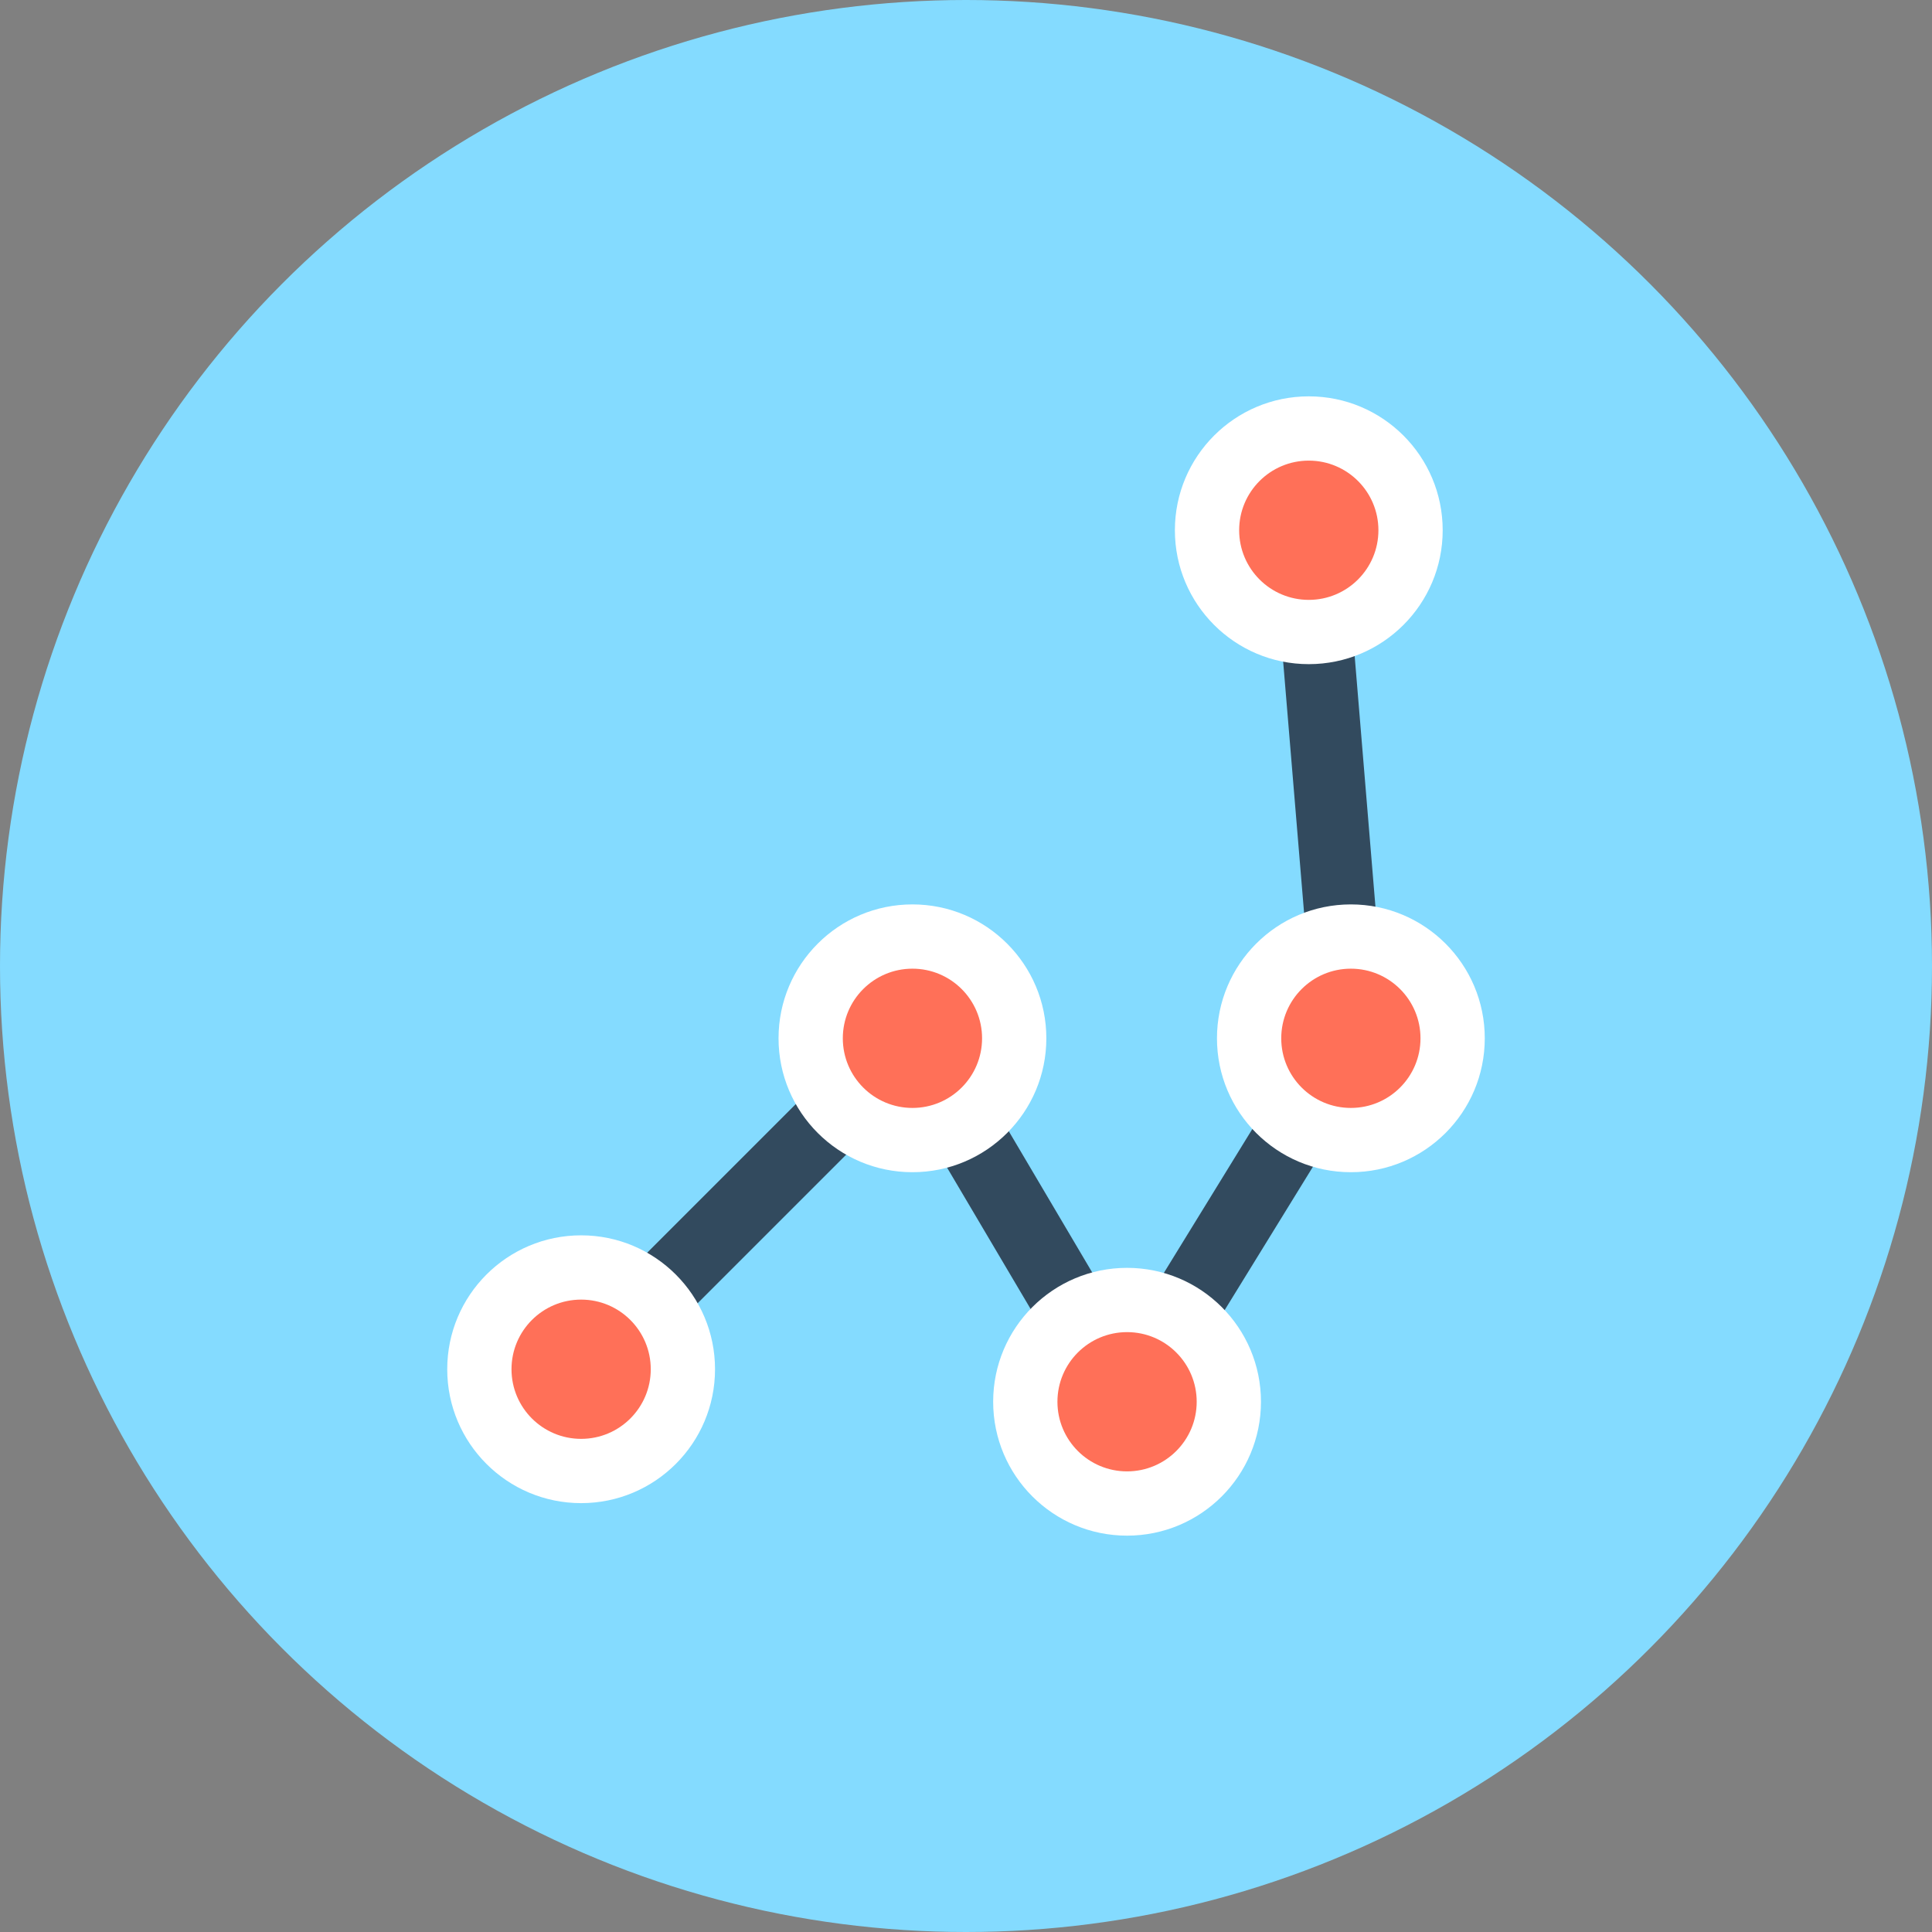
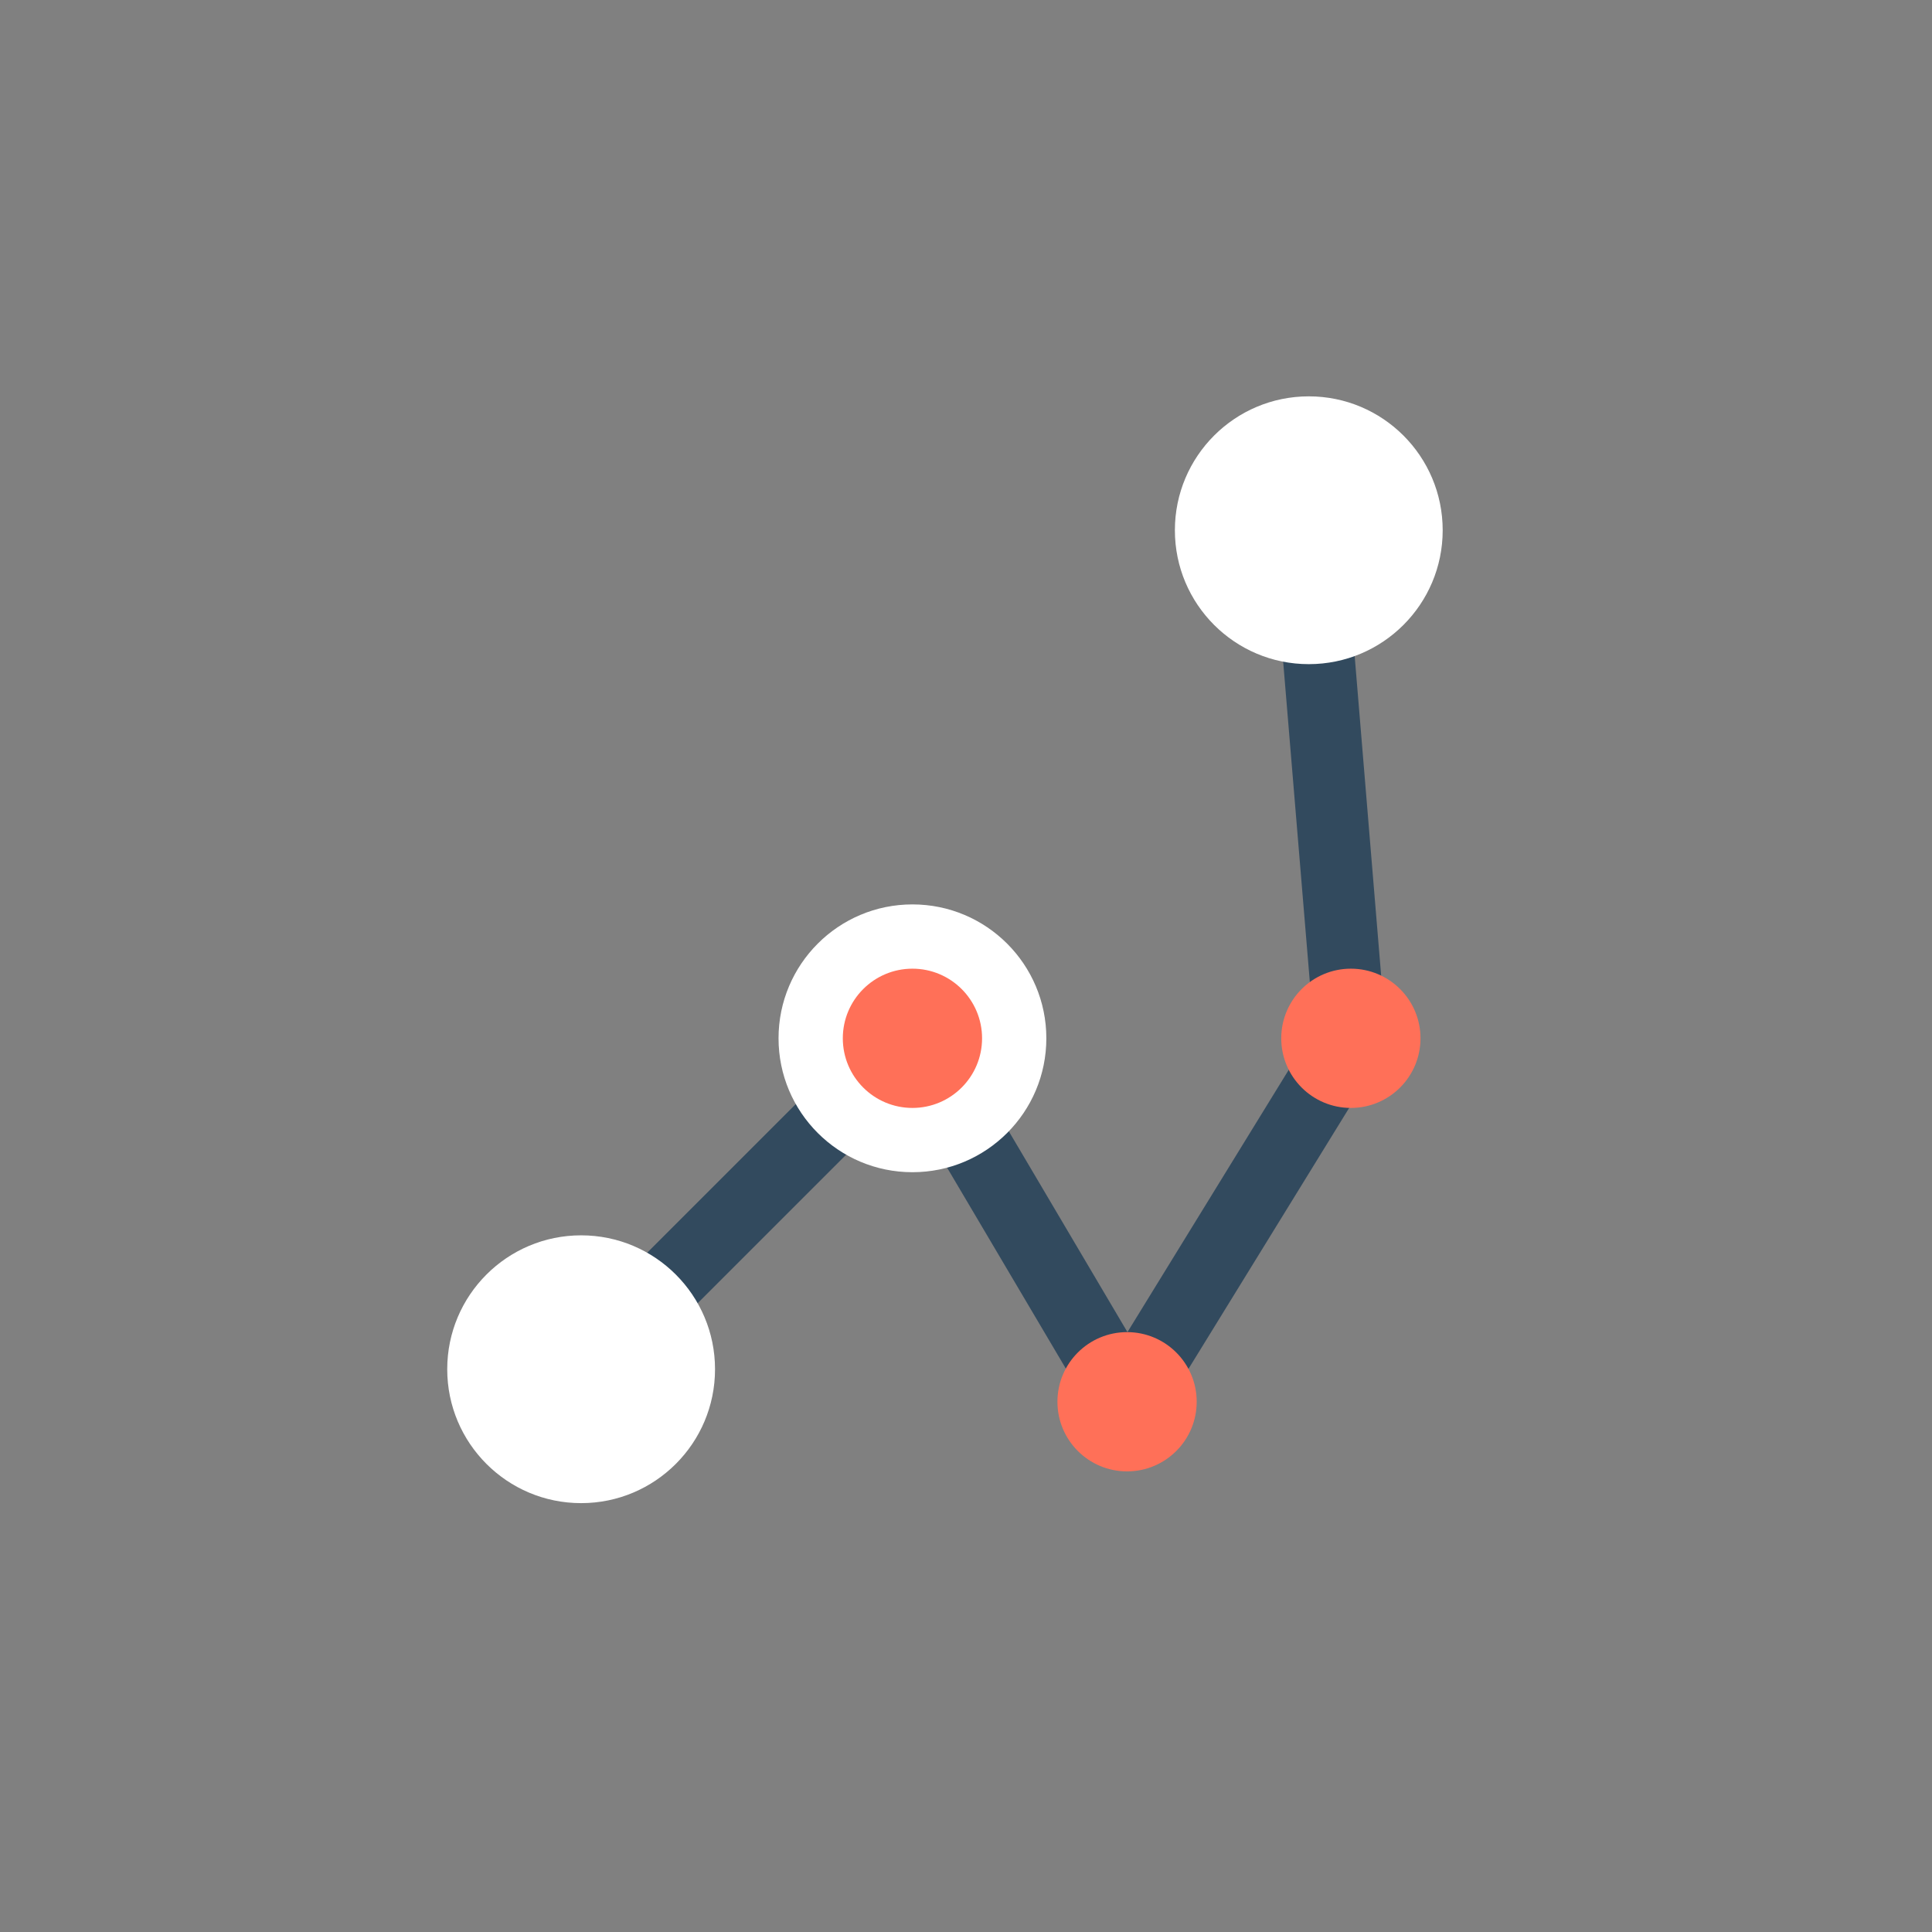
<svg xmlns="http://www.w3.org/2000/svg" height="800px" width="800px" version="1.1" id="Layer_1" viewBox="0 0 505 505" xml:space="preserve">
  <rect x="0" y="0" width="505" height="505" fill="#808080" stroke="none" />
-   <circle style="fill:#84DBFF;" cx="252.5" cy="252.5" r="252.5" />
  <path style="fill:#324A5E;" d="M294.6,375.7C294.6,375.7,294.5,375.7,294.6,375.7c-3.4,0-6.4-1.8-8.1-4.6l-50-84.6l-78,78  l-13.2-13.2l86.5-86.5c2-2,4.9-3,7.8-2.7c2.9,0.4,5.4,2,6.9,4.5l48.2,81.6l48.7-79.2l-10.8-129.7l18.7-1.5l11,132.7  c0.2,2-0.3,4-1.4,5.7l-58.5,95C300.9,374,297.8,375.7,294.6,375.7z" />
  <g>
    <circle style="fill:#FFFFFF;" cx="151.9" cy="357.9" r="35" />
    <circle style="fill:#FFFFFF;" cx="238.5" cy="271.4" r="35" />
-     <circle style="fill:#FFFFFF;" cx="294.6" cy="366.4" r="35" />
-     <circle style="fill:#FFFFFF;" cx="353.1" cy="271.4" r="35" />
    <circle style="fill:#FFFFFF;" cx="342.1" cy="138.6" r="35" />
  </g>
  <g>
-     <circle style="fill:#FF7058;" cx="342.1" cy="138.6" r="18.2" />
    <circle style="fill:#FF7058;" cx="353.1" cy="271.4" r="18.2" />
    <circle style="fill:#FF7058;" cx="238.5" cy="271.4" r="18.2" />
    <circle style="fill:#FF7058;" cx="294.6" cy="366.4" r="18.2" />
-     <circle style="fill:#FF7058;" cx="151.9" cy="357.9" r="18.2" />
  </g>
</svg>